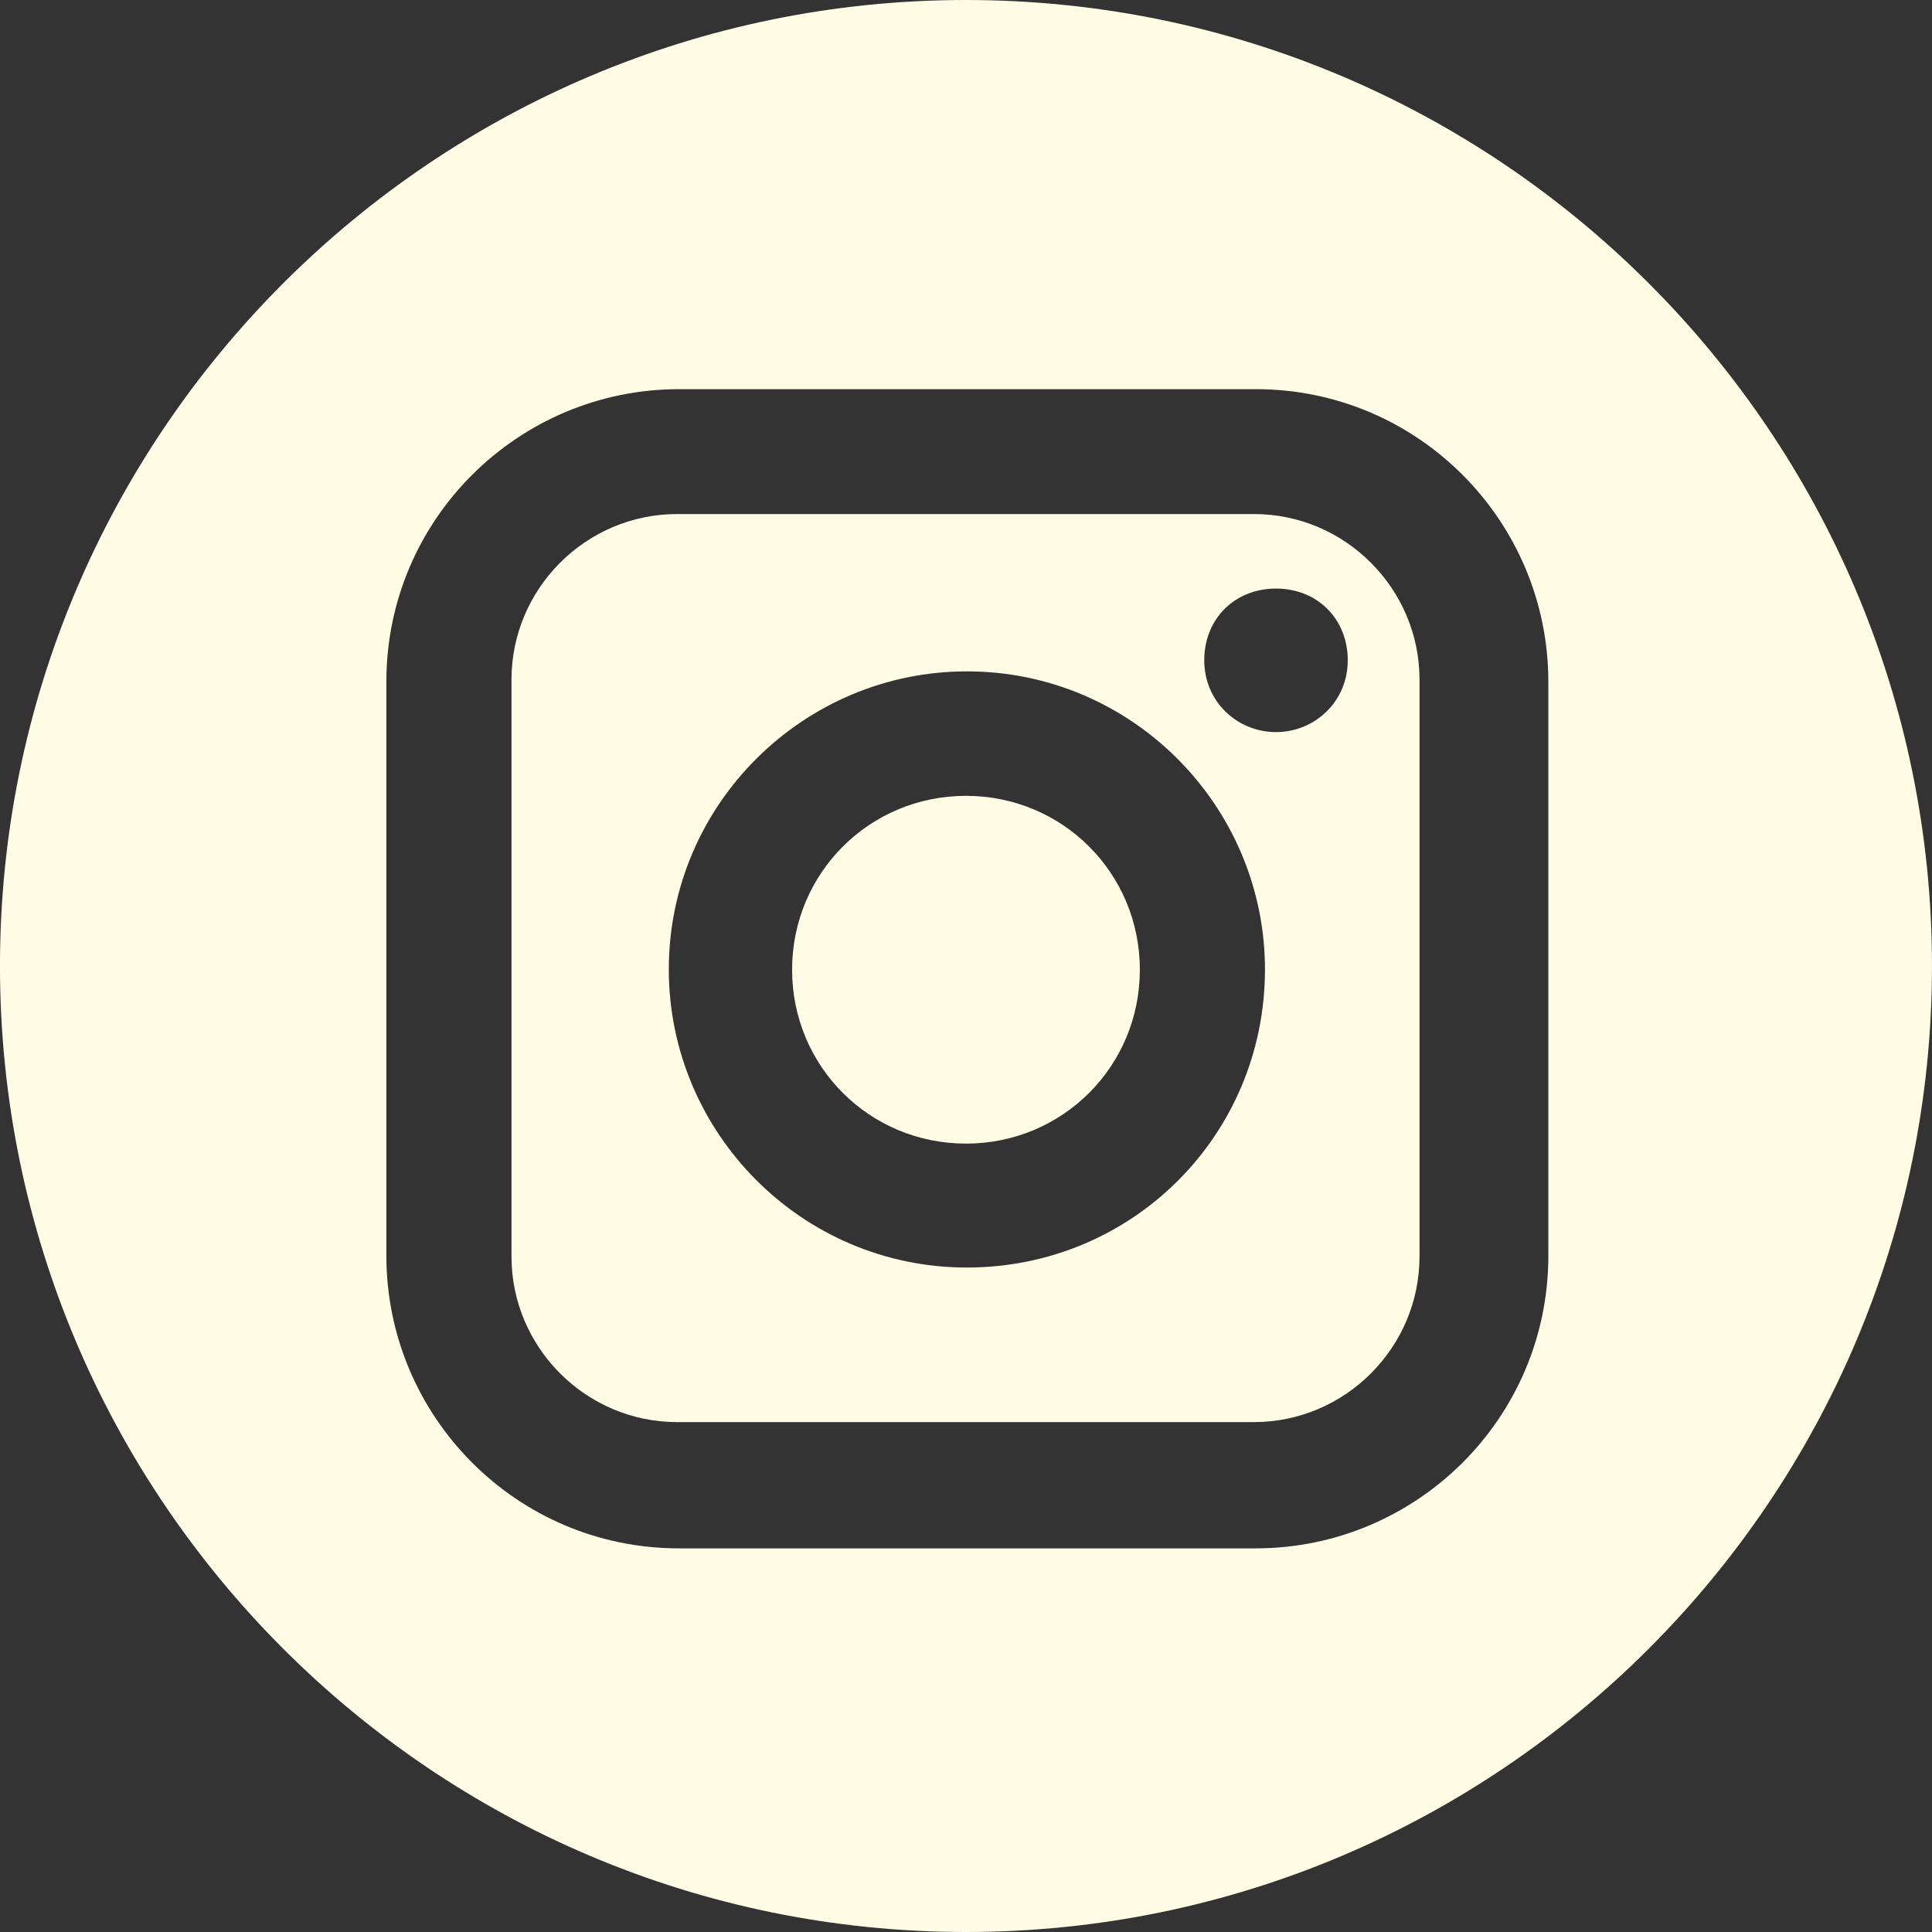
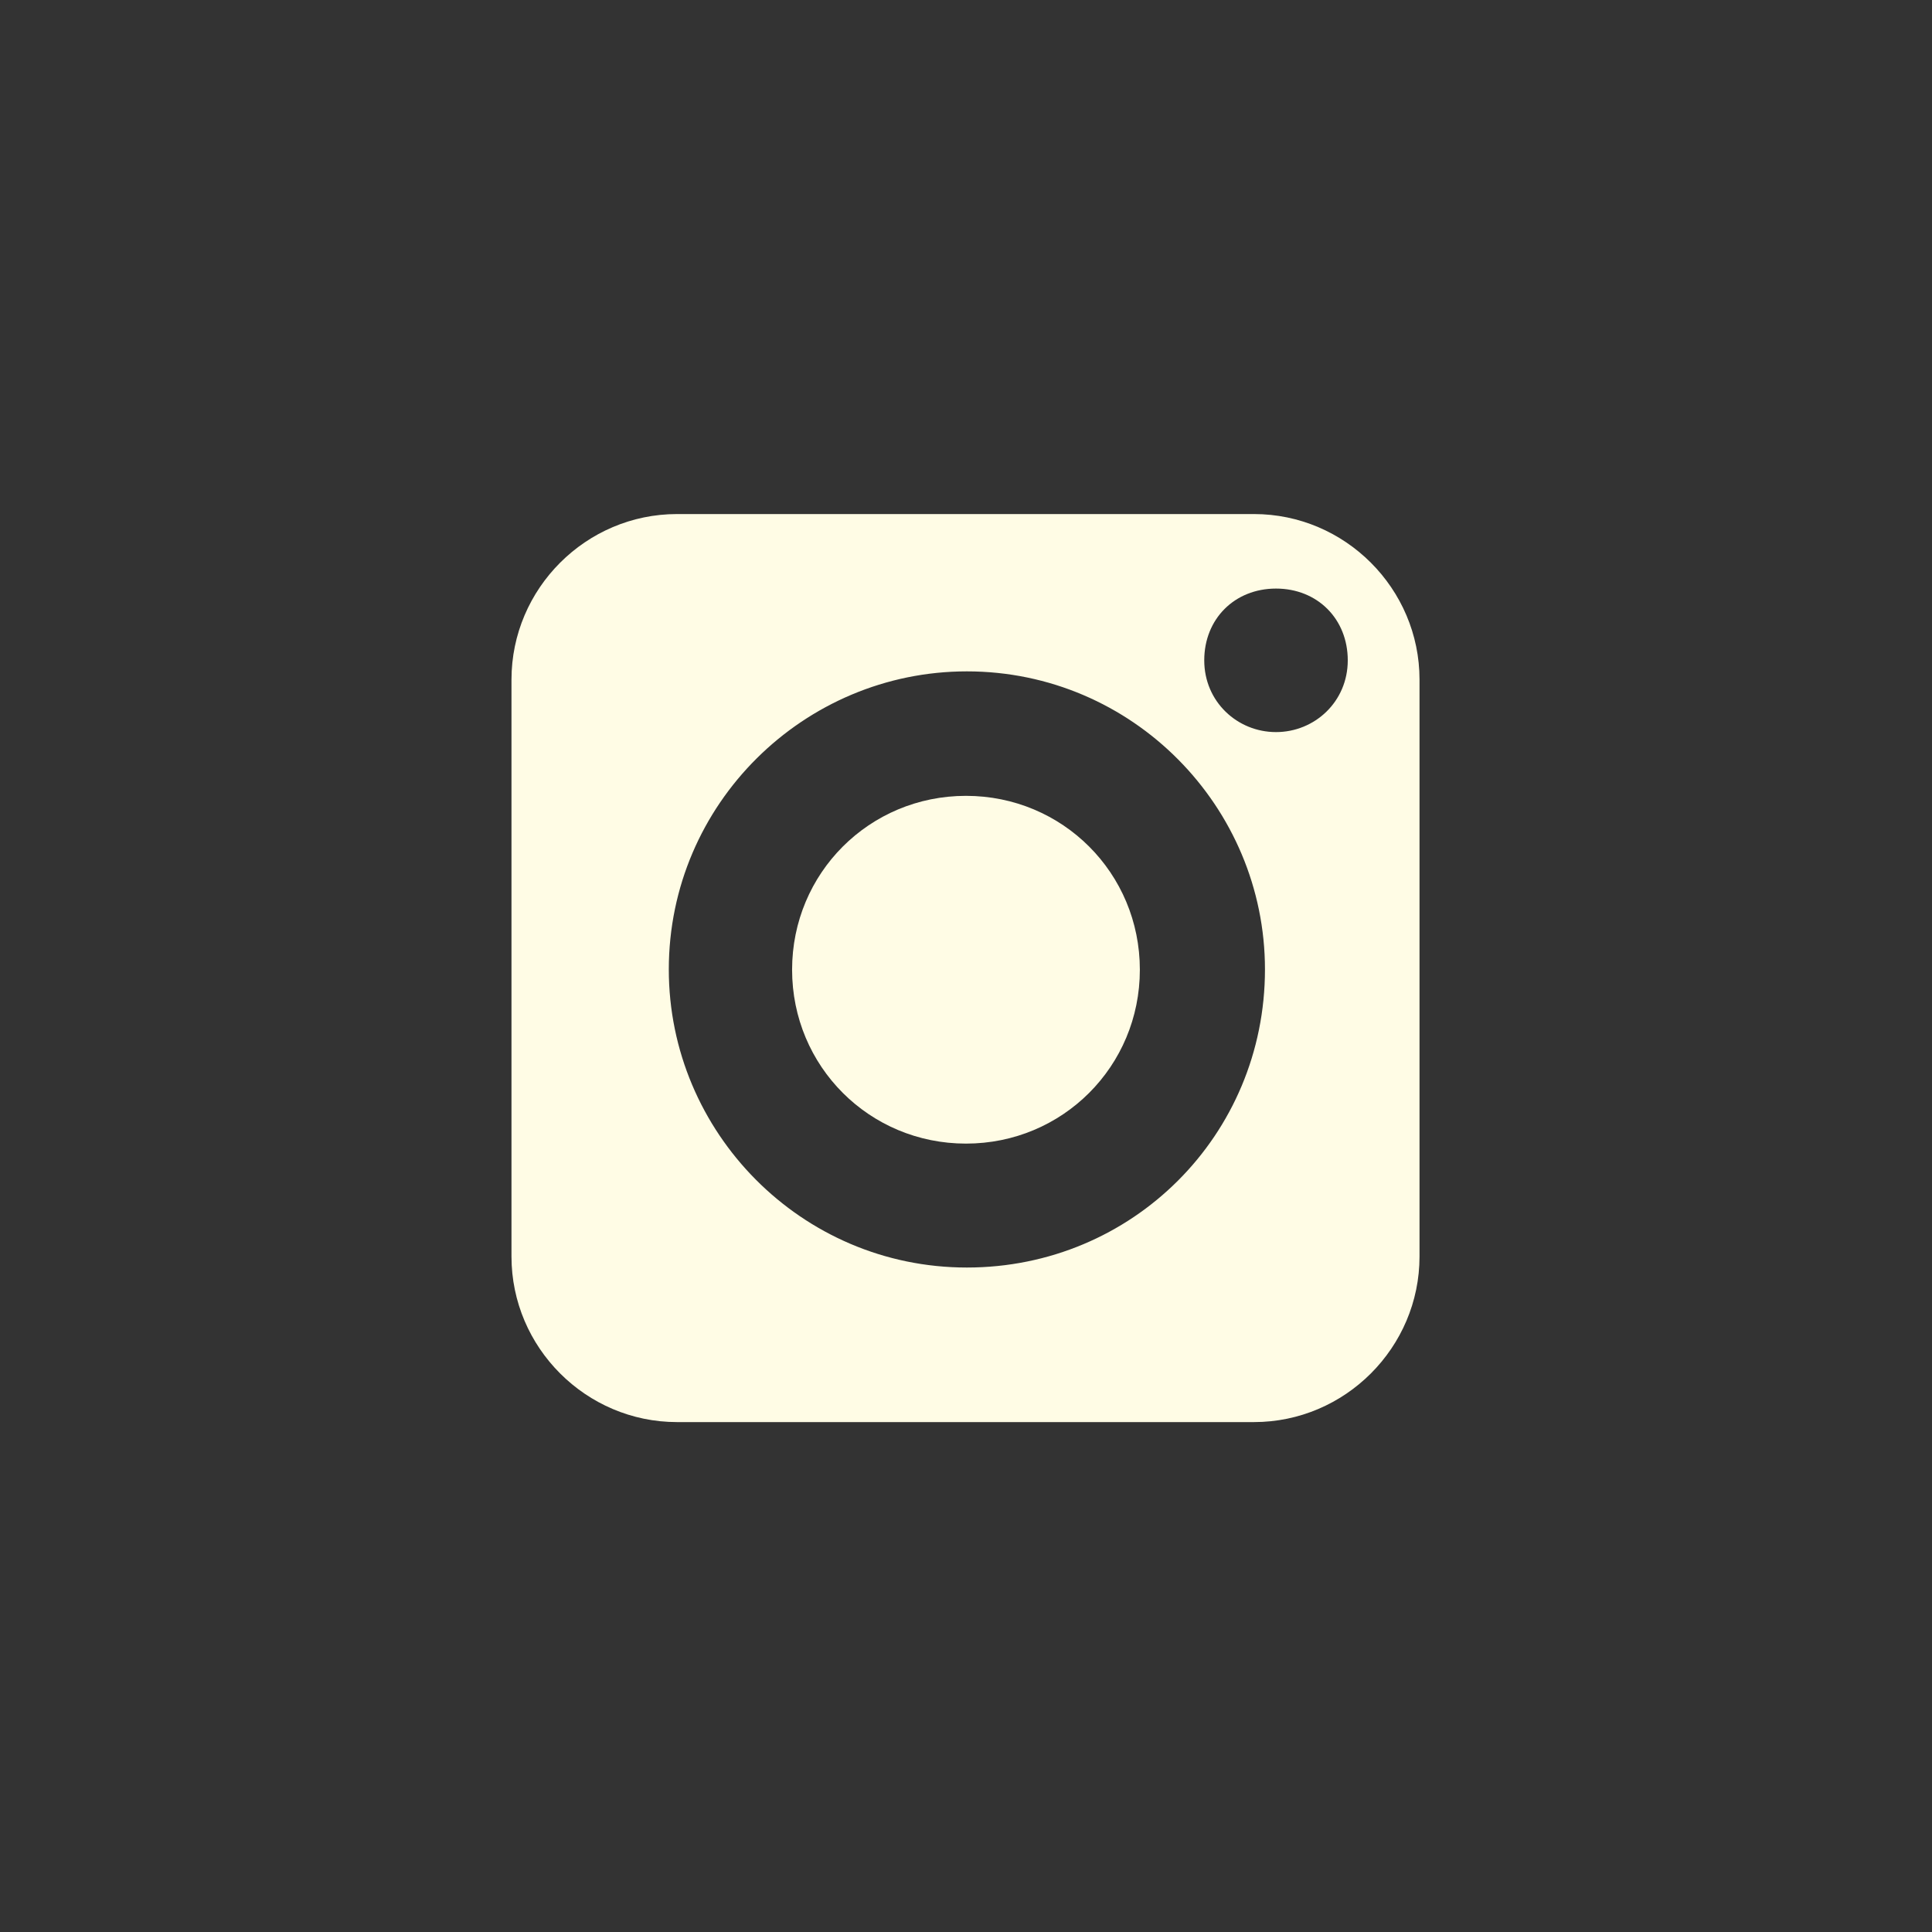
<svg xmlns="http://www.w3.org/2000/svg" version="1.1" id="Laag_1" x="0px" y="0px" viewBox="0 0 70 70" style="enable-background:new 0 0 70 70;" xml:space="preserve">
  <rect x="0" y="0" width="70" height="70" fill="#333333" stroke="none" />
  <style type="text/css">
	.st0{fill:#FFFCE5;}
</style>
  <g id="icon_insta" transform="translate(-272.507 -418.692)">
    <g id="Group_739" transform="translate(307.506 418.692)">
-       <path id="Path_483" class="st0" d="M0,0c-19.3,0-35,15.7-35,35s15.7,35,35,35s35-15.7,35-35S19.3,0,0,0 M21.1,45.5    c0,5.9-4.8,10.6-10.6,10.6h-20.9c-5.9,0-10.6-4.8-10.6-10.6V24.7c0-5.9,4.8-10.6,10.6-10.6h20.9c5.9,0,10.6,4.8,10.6,10.6V45.5z" />
-     </g>
+       </g>
    <g id="Group_740" transform="translate(317.939 437.317)">
      <path id="Path_484" class="st0" d="M0,0h-20.9c-3.3,0-6,2.7-6,6v20.9c0,3.3,2.7,6,6,6H0c3.3,0,6-2.7,6-6V6C6,2.7,3.3,0,0,0     M-10.4,27.3c-6,0-10.8-4.9-10.8-10.8c0-6,4.9-10.8,10.8-10.8c6,0,10.8,4.9,10.8,10.8C0.4,22.5-4.4,27.3-10.4,27.3 M0.8,7.9    c-1.4,0-2.6-1.1-2.6-2.6s1.1-2.6,2.6-2.6s2.6,1.1,2.6,2.6S2.2,7.9,0.8,7.9L0.8,7.9" />
    </g>
    <g id="Group_741" transform="translate(307.506 447.527)">
      <path id="Path_485" class="st0" d="M0,0c-3.5,0-6.3,2.8-6.3,6.3c0,3.5,2.8,6.3,6.3,6.3c3.5,0,6.3-2.8,6.3-6.3C6.3,2.8,3.5,0,0,0" />
    </g>
  </g>
</svg>